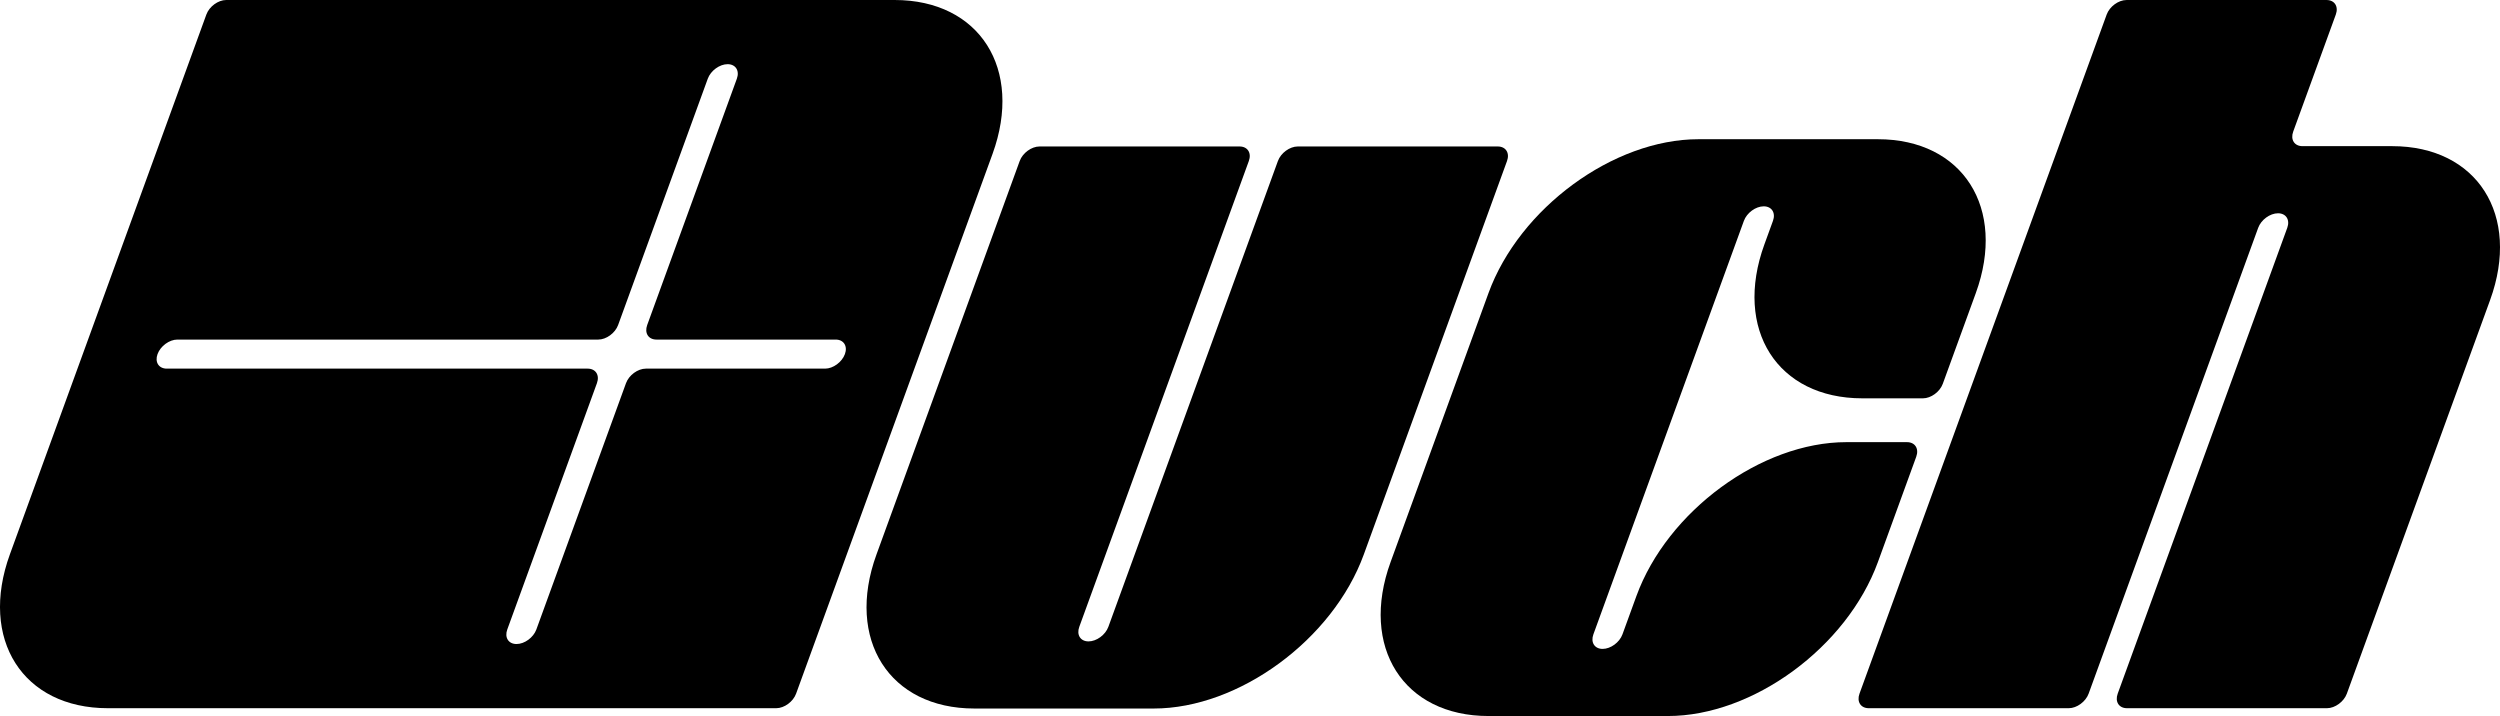
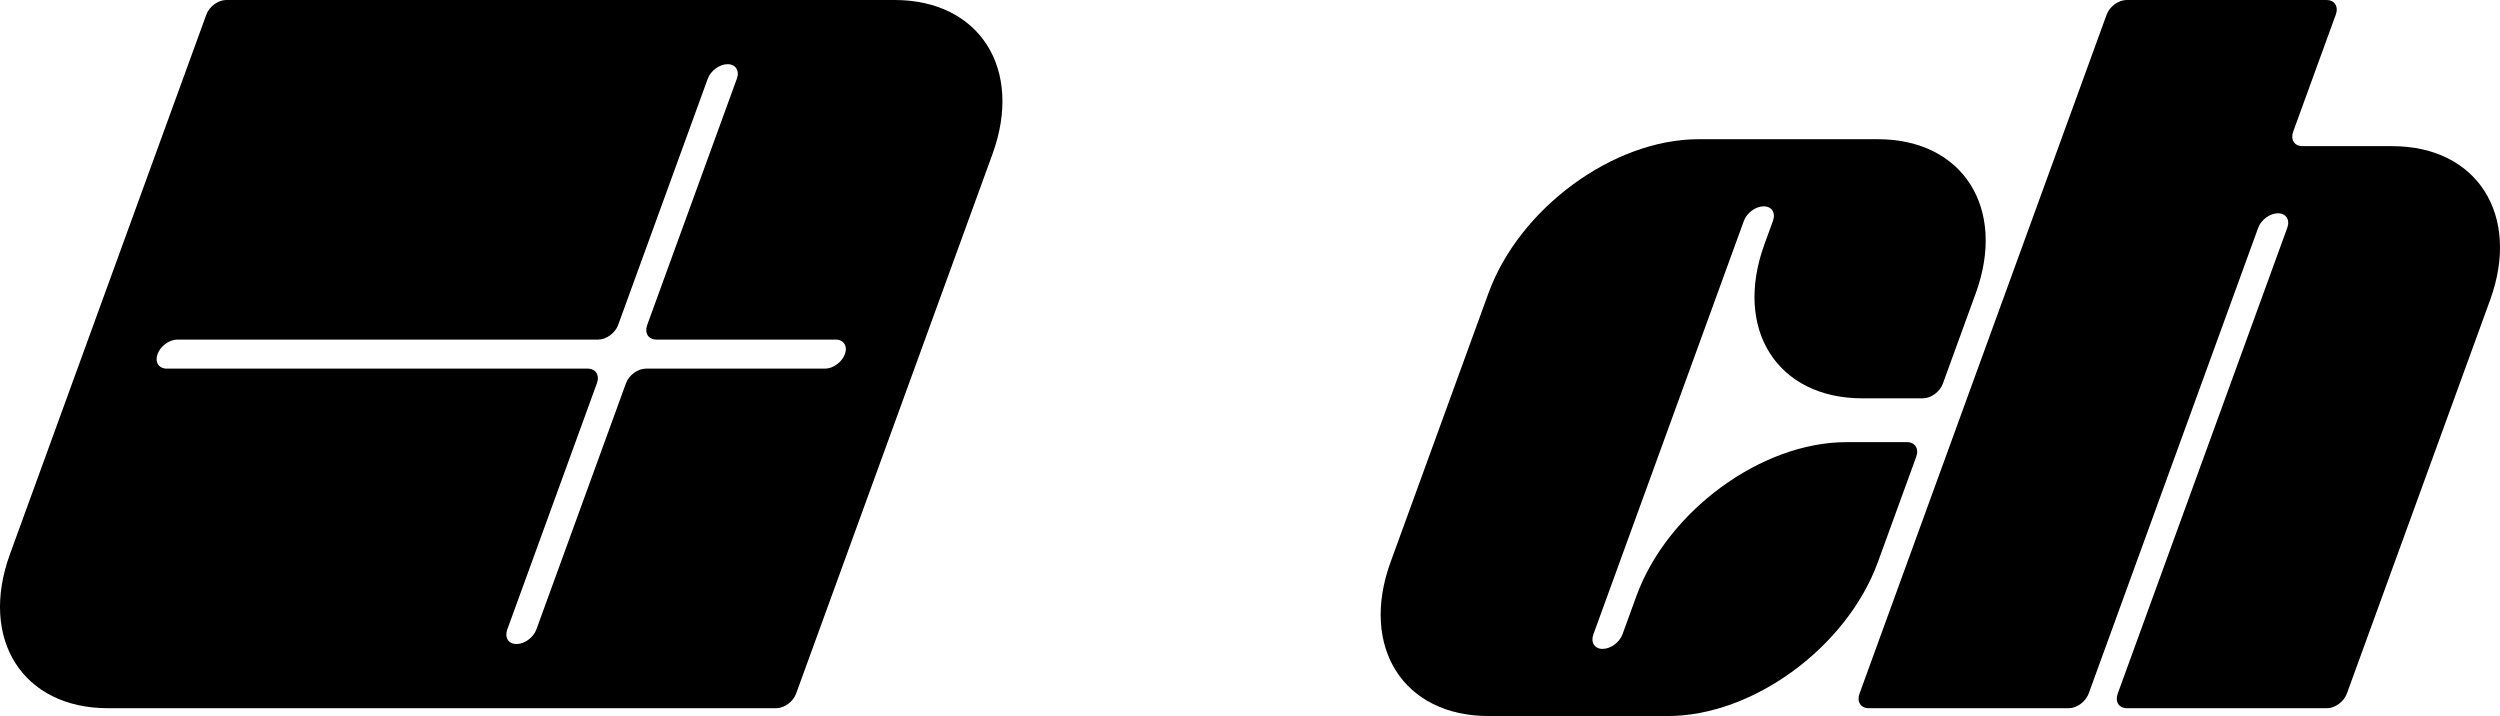
<svg xmlns="http://www.w3.org/2000/svg" id="Layer_2" data-name="Layer 2" viewBox="0 0 2033.32 582.35">
  <defs>
    <style>
      .cls-1 {
        fill: #000;
        stroke-width: 0px;
      }
    </style>
  </defs>
  <g id="vectors">
    <g>
      <path class="cls-1" d="M1945.61,118.87h-72.97c-6.53,0-9.9-5.29-7.52-11.82l34.66-95.22c2.38-6.53-.99-11.82-7.52-11.82h-162.71c-6.53,0-13.75,5.29-16.13,11.82l-201.04,552.35c-2.38,6.53.99,11.82,7.52,11.82h162.71c6.53,0,13.75-5.29,16.13-11.82l137.91-378.9c2.38-6.53,9.6-11.82,16.13-11.82s9.9,5.29,7.52,11.82l-137.91,378.9c-2.38,6.53.99,11.82,7.52,11.82h162.71c6.53,0,13.75-5.29,16.13-11.82l116.51-320.1c25.17-69.15-10.49-125.21-79.64-125.21Z" />
      <path class="cls-1" d="M727.61,0H183.97c-6.53,0-13.75,5.29-16.13,11.82L8.07,450.79c-25.17,69.15,10.49,125.21,79.64,125.21h543.64c6.53,0,13.75-5.29,16.13-11.82l159.77-438.97C832.41,56.06,796.76,0,727.61,0ZM687.19,288h0c-2.38,6.53-9.6,11.82-16.13,11.82h-145.78c-6.53,0-13.75,5.29-16.13,11.82l-72.92,200.35c-2.38,6.53-9.6,11.82-16.13,11.82h0c-6.53,0-9.9-5.29-7.52-11.82l72.92-200.35c2.38-6.53-.99-11.82-7.52-11.82H135.65c-6.53,0-9.9-5.29-7.52-11.82h0c2.38-6.53,9.6-11.82,16.13-11.82h342.34c6.53,0,13.75-5.29,16.13-11.82l72.92-200.35c2.38-6.53,9.6-11.82,16.13-11.82s9.9,5.29,7.52,11.82l-72.92,200.35c-2.38,6.53.99,11.82,7.52,11.82h145.77c6.53,0,9.9,5.29,7.52,11.82Z" />
-       <path class="cls-1" d="M1218.2,119.13h-162.71c-6.53,0-13.75,5.29-16.13,11.82l-137.91,378.9c-2.38,6.53-9.6,11.82-16.13,11.82s-9.9-5.29-7.52-11.82l137.91-378.9c2.38-6.53-.99-11.82-7.52-11.82h-162.71c-6.53,0-13.75,5.29-16.13,11.82l-116.51,320.1c-25.17,69.15,10.49,125.21,79.64,125.21h145.93c69.15,0,145.61-56.06,170.78-125.21l116.51-320.1c2.38-6.53-.99-11.82-7.52-11.82Z" />
      <path class="cls-1" d="M1558.54,371.43c2.38-6.53-.99-11.82-7.52-11.82h-49.32c-69.15,0-145.61,56.06-170.78,125.21l-11.33,31.13c-2.38,6.53-9.6,11.82-16.13,11.82h0c-6.53,0-9.9-5.29-7.52-11.82l122.41-336.32c2.38-6.53,9.6-11.82,16.13-11.82s9.9,5.29,7.52,11.82l-6.96,19.13c-25.17,69.15,10.49,125.21,79.64,125.21h49.32c6.53,0,13.75-5.29,16.13-11.82l26.83-73.71c25.17-69.15-10.49-125.21-79.64-125.21h-145.93c-69.15,0-145.61,56.06-170.78,125.21l-79.61,218.71c-25.17,69.15,10.49,125.21,79.64,125.21h145.93c69.15,0,145.61-56.06,170.78-125.21l31.2-85.71Z" />
    </g>
  </g>
</svg>